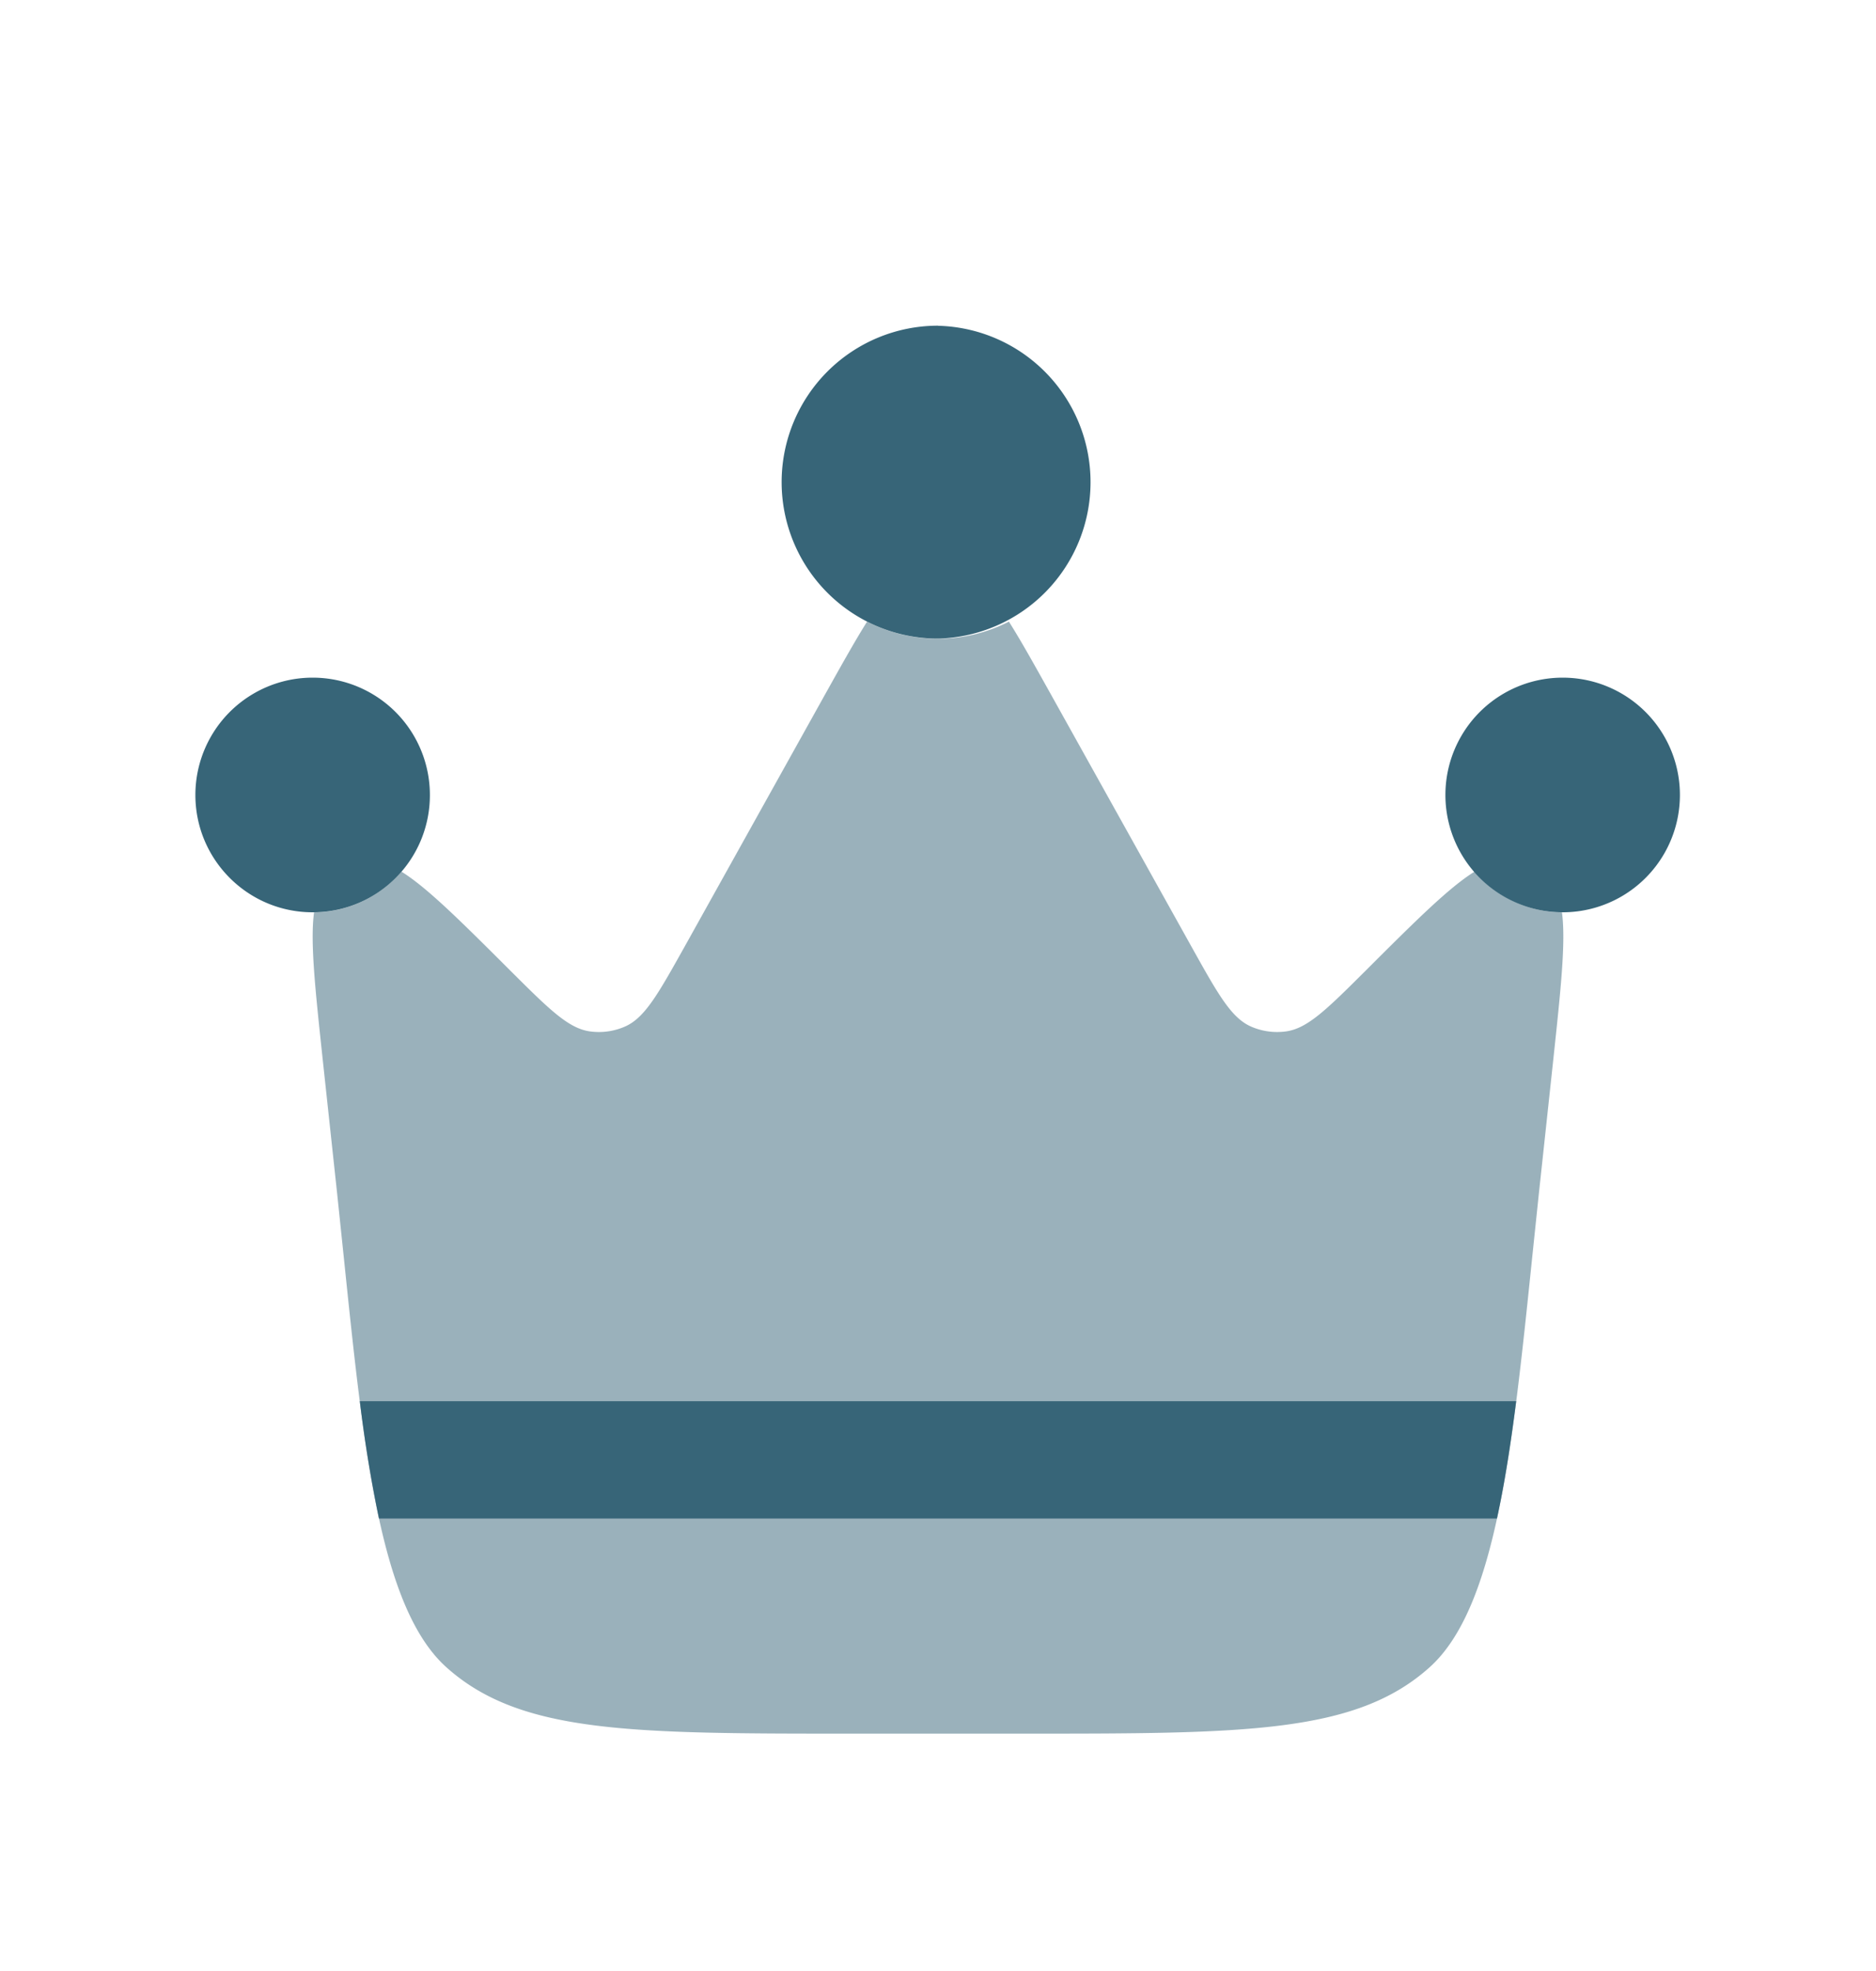
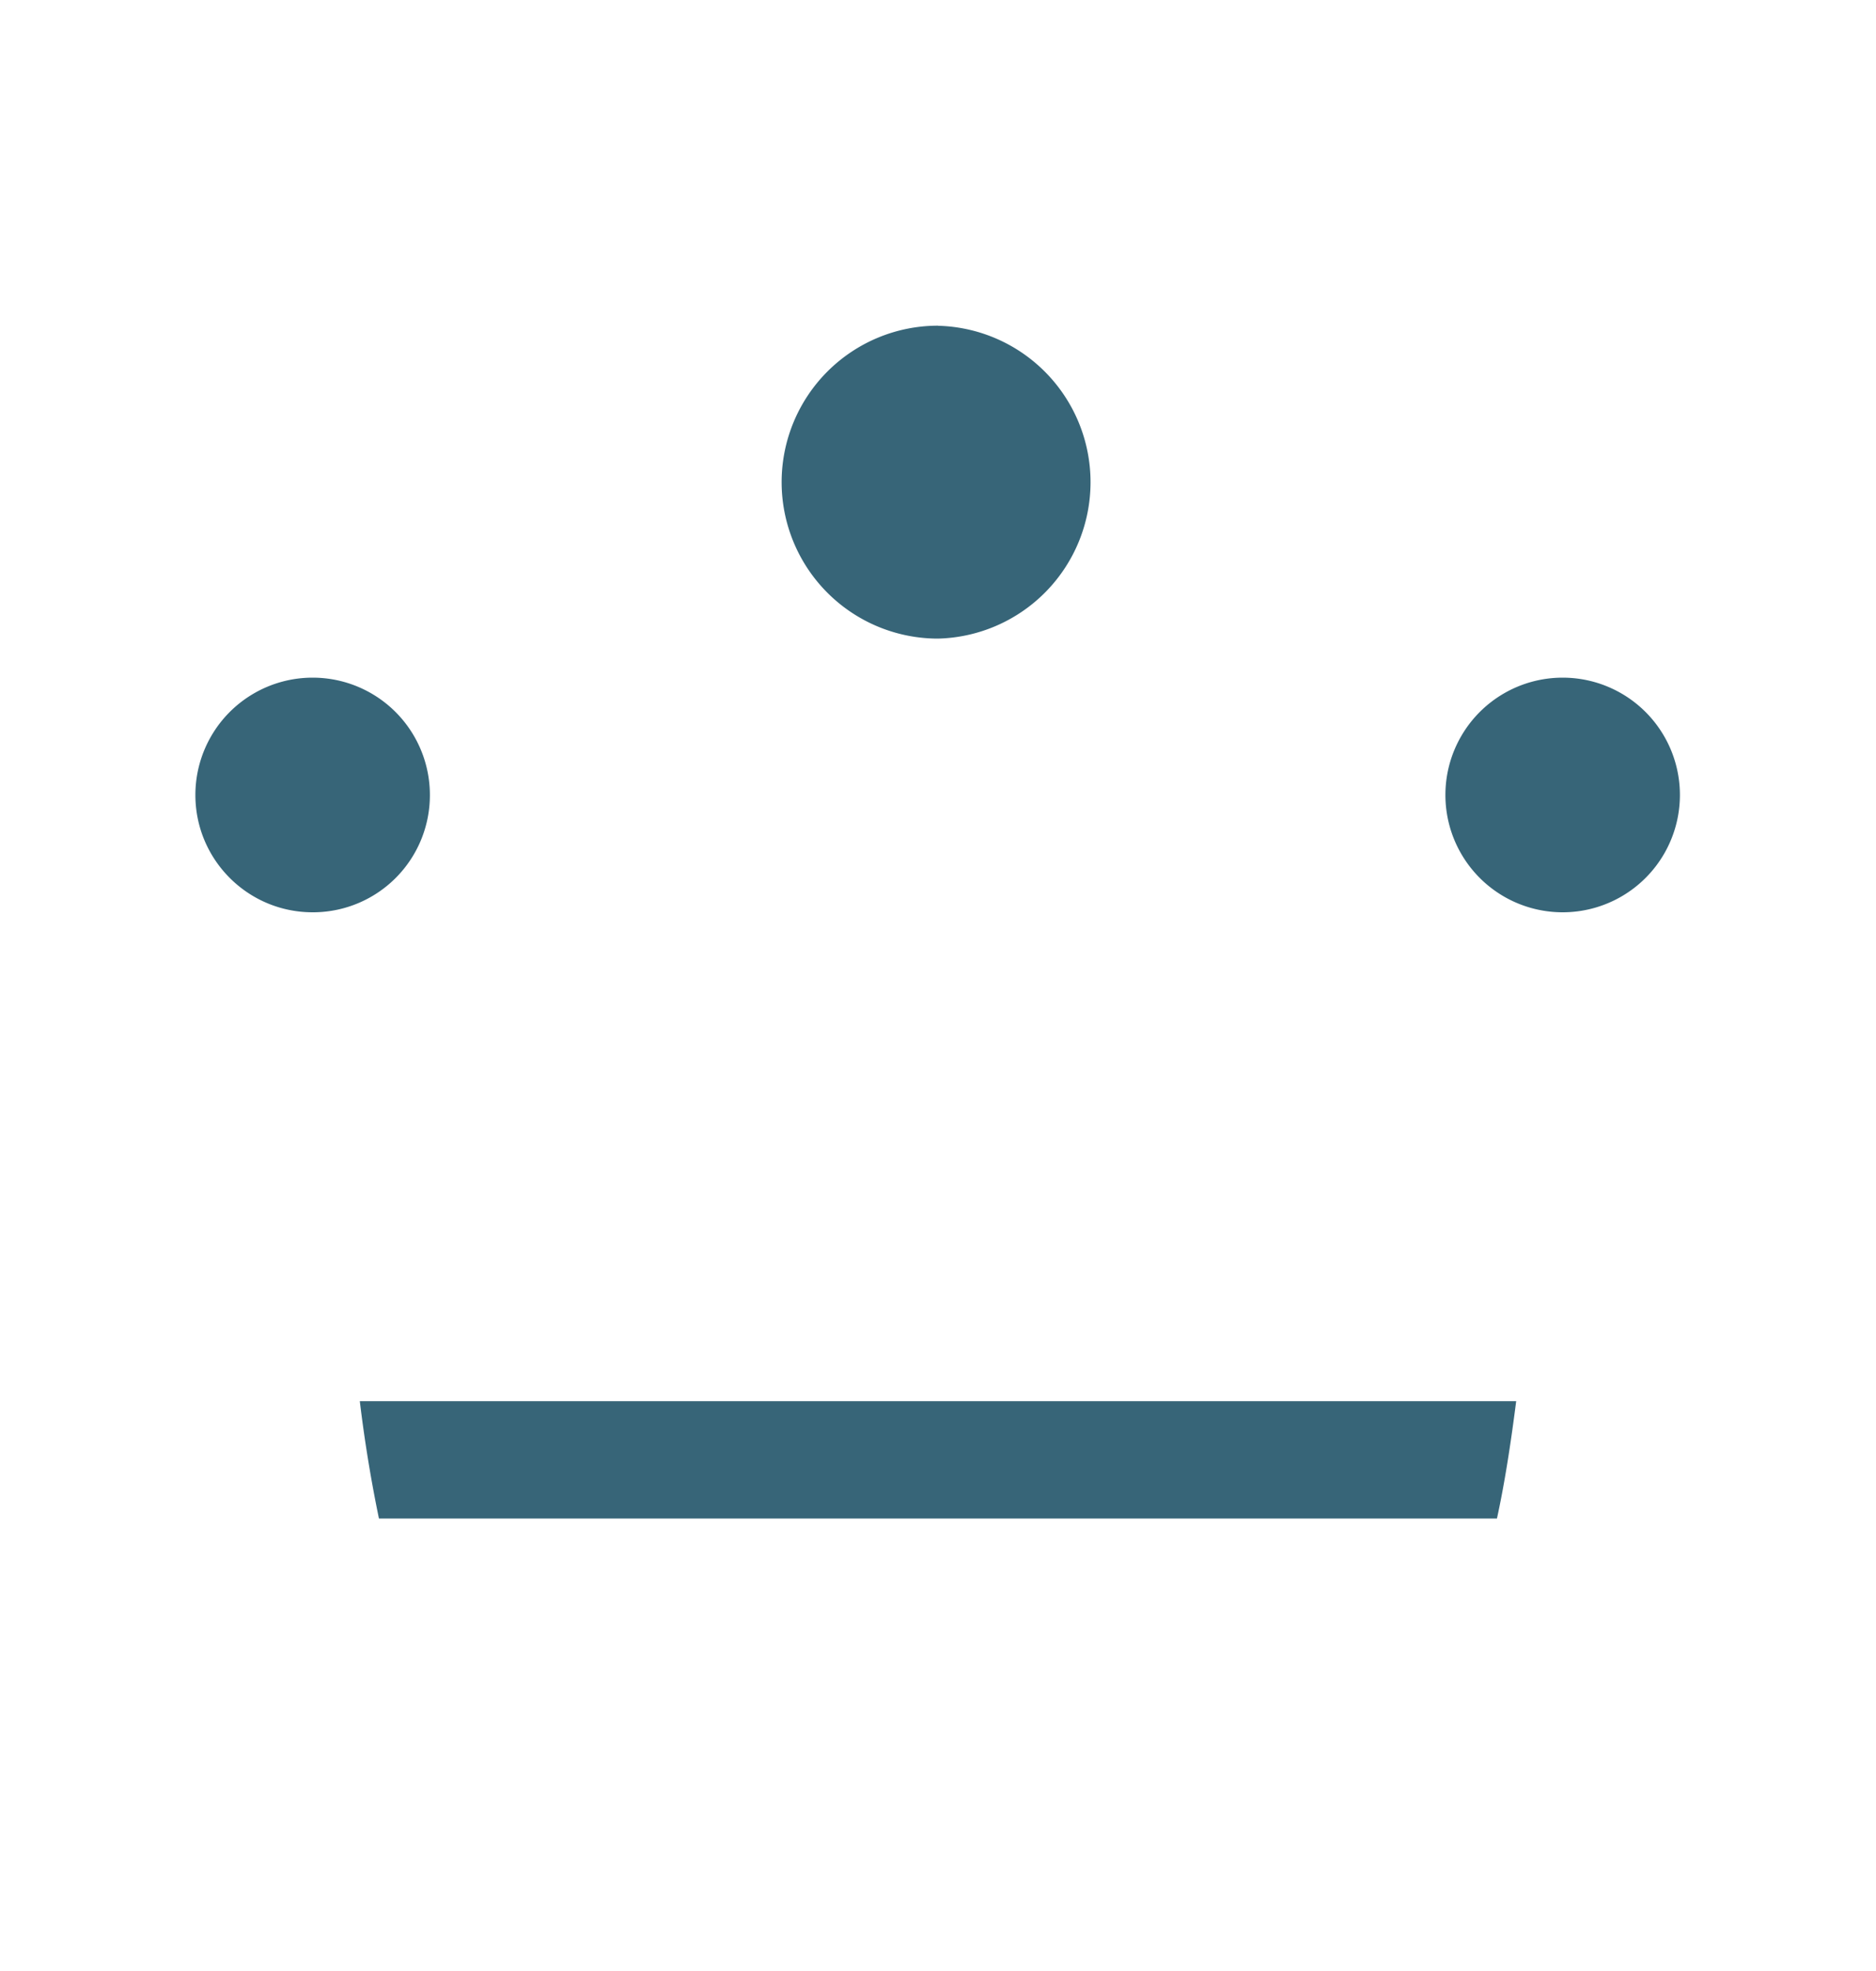
<svg xmlns="http://www.w3.org/2000/svg" viewBox="0 0 20 21" fill="none" height="21" width="20">
-   <path opacity=".5" clip-rule="evenodd" d="m16.406 12.715.153-1.42c.081-.759.135-1.26.093-1.574a1.247 1.247 0 0 1-.932-.434c-.271.168-.627.522-1.161 1.055-.412.41-.618.615-.848.647a.695.695 0 0 1-.375-.052c-.212-.094-.353-.348-.636-.855l-1.491-2.674c-.175-.313-.32-.574-.453-.785a1.66 1.66 0 0 1-1.512 0c-.132.21-.278.472-.453.785l-1.49 2.674c-.284.507-.425.761-.637.855a.694.694 0 0 1-.375.052c-.23-.032-.436-.237-.848-.647-.534-.533-.89-.887-1.161-1.055-.227.262-.56.43-.932.434-.042.315.012.815.093 1.573l.153 1.42.074.709c.21 2.03.384 3.708 1.092 4.342.789.706 1.97.706 4.333.706h1.814c2.363 0 3.545 0 4.333-.706.708-.634.882-2.313 1.092-4.342l.074-.708Z" fill-rule="evenodd" fill="#376578" />
  <path d="M16.667 9.72a1.25 1.25 0 1 0-.015 0h.015ZM10 3.47a1.667 1.667 0 1 0 0 3.334 1.667 1.667 0 0 0 0-3.333Zm-7.917 5c0 .69.56 1.25 1.25 1.25h.015a1.247 1.247 0 0 0 1.235-1.25 1.25 1.25 0 1 0-2.5 0Zm1.957 7.709a14.831 14.831 0 0 1-.204-1.25h12.328c-.058.454-.123.875-.205 1.25H4.041Z" fill="#376578" />
</svg>